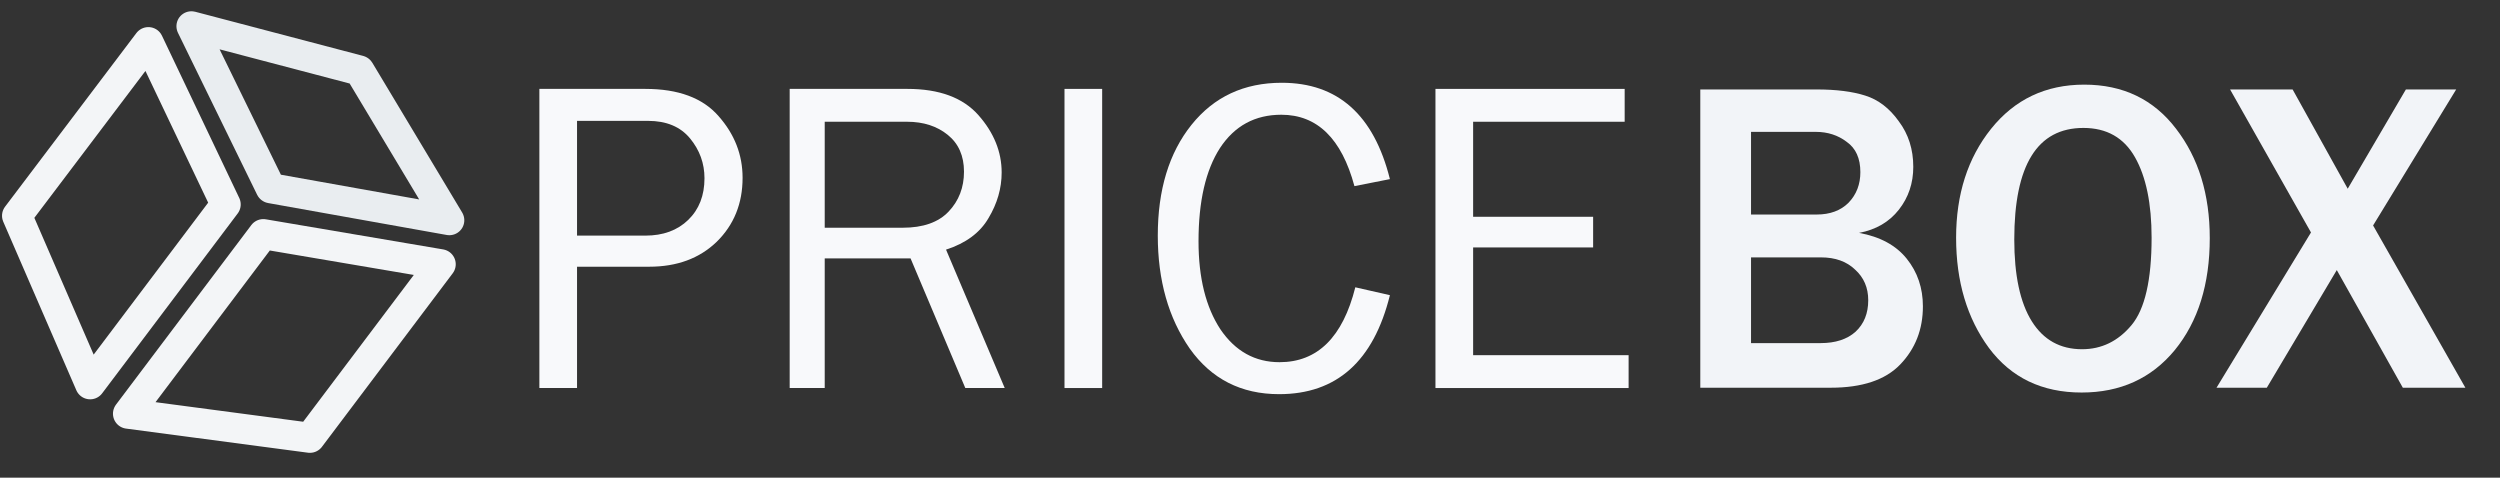
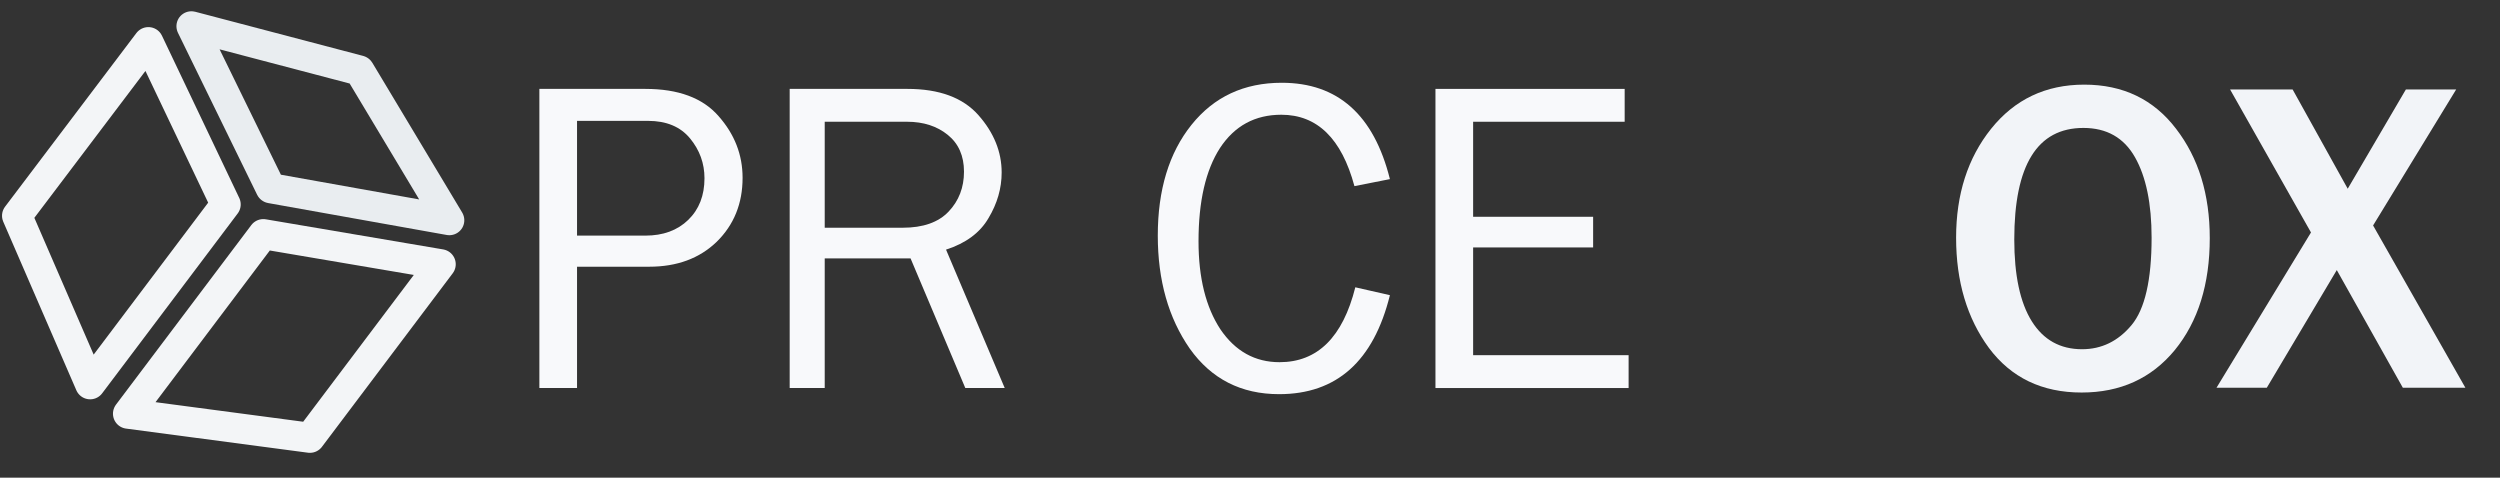
<svg xmlns="http://www.w3.org/2000/svg" version="1.1" id="Layer_1" width="806px" height="154px" xml:space="preserve">
  <rect width="100%" height="100%" fill="#333333" stroke="none" />
  <g id="PathID_1" transform="matrix(1.959, 1.477, -1.459, 1.936, 101.5, 41.8)" opacity="0.996">
    <path style="fill:#010203;fill-opacity:0" d="M-0.05 -9.85L21.25 -1.15L-0.05 9.85L-21.2 -1.1L-0.05 -9.85" />
  </g>
  <g id="PathID_2" transform="matrix(1.959, 1.477, -1.459, 1.936, 101.5, 41.8)" opacity="0.996">
</g>
  <g id="PathID_3" transform="matrix(1.959, 1.477, -1.459, 1.936, 101.5, 41.8)" opacity="0.996">
</g>
  <g id="PathID_4" transform="matrix(1.959, 1.477, -1.459, 1.936, 101.5, 41.8)" opacity="0.996">
    <path style="fill:none;stroke-width:4;stroke-linecap:round;stroke-linejoin:round;stroke-miterlimit:3;stroke:#EAEEF1;stroke-opacity:1" d="M0 -9.85L21.25 -1.15L0 9.75L-21.1 -1.1L0 -9.85z" />
  </g>
  <g id="PathID_5" transform="matrix(1.936, 1.459, -1.459, 1.936, 38.4, 68.4)" opacity="0.996">
    <path style="fill:#010203;fill-opacity:0" d="M10.7 -9.45L10.7 20.55L-10.65 8.55L-10.6 -20.5L10.7 -9.45" />
  </g>
  <g id="PathID_6" transform="matrix(1.936, 1.459, -1.459, 1.936, 38.4, 68.4)" opacity="0.996">
</g>
  <g id="PathID_7" transform="matrix(1.936, 1.459, -1.459, 1.936, 38.4, 68.4)" opacity="0.996">
</g>
  <g id="PathID_8" transform="matrix(1.936, 1.459, -1.459, 1.936, 38.4, 68.4)" opacity="0.996">
    <path style="fill:none;stroke-width:4;stroke-linecap:round;stroke-linejoin:round;stroke-miterlimit:3;stroke:#F4F6F8;stroke-opacity:1" d="M10.7 -9.35L10.7 20.6L-10.55 8.55L-10.5 -20.4L10.7 -9.35z" />
  </g>
  <g id="PathID_9" transform="matrix(1.936, 1.459, -1.459, 1.936, 91.7, 109.15)" opacity="0.996">
-     <path style="fill:#010203;fill-opacity:0" d="M10.7 8.5L-10.65 20.5L-10.65 -9.5L10.7 -20.5L10.7 8.5" />
-   </g>
+     </g>
  <g id="PathID_10" transform="matrix(1.936, 1.459, -1.459, 1.936, 91.7, 109.15)" opacity="0.996">
</g>
  <g id="PathID_11" transform="matrix(1.936, 1.459, -1.459, 1.936, 91.7, 109.15)" opacity="0.996">
</g>
  <g id="PathID_12" transform="matrix(1.936, 1.459, -1.459, 1.936, 91.7, 109.15)" opacity="0.996">
    <path style="fill:none;stroke-width:4;stroke-linecap:round;stroke-linejoin:round;stroke-miterlimit:3;stroke:#F4F6F8;stroke-opacity:1" d="M10.65 -20.4L-10.6 -9.4L-10.6 20.5L10.65 8.5L10.65 -20.4z" />
  </g>
  <g id="PathID_13" transform="matrix(2.82, 0, 0, 2.82, 537.6, 125)" opacity="1">
-     <path style="fill:#F2F4F8;fill-opacity:1" d="M3.75 0L3.75 -34.1L17.05 -34.1Q20.4 -34.1 22.6 -33.4Q24.85 -32.7 26.45 -30.45Q28.1 -28.25 28.1 -25.25Q28.1 -22.45 26.45 -20.35Q24.8 -18.25 21.9 -17.7Q25.5 -17.05 27.35 -14.75Q29.2 -12.45 29.2 -9.3Q29.2 -5.35 26.6 -2.65Q24.05 0 18.65 0L3.75 0M9.55 -19.8L17.05 -19.8Q19.35 -19.8 20.7 -21.15Q22.05 -22.55 22.05 -24.65Q22.05 -27 20.5 -28.1Q19 -29.25 16.95 -29.25L9.55 -29.25L9.55 -19.8M9.55 -5.1L17.5 -5.1Q20.05 -5.1 21.5 -6.4Q22.95 -7.75 22.95 -10Q22.95 -12.15 21.45 -13.5Q20 -14.9 17.55 -14.9L9.55 -14.9L9.55 -5.1" />
-   </g>
+     </g>
  <g id="PathID_14" transform="matrix(2.82, 0, 0, 2.82, 537.6, 125)" opacity="1">
</g>
  <g id="PathID_15" transform="matrix(2.82, 0, 0, 2.82, 625.15, 125)" opacity="1">
    <path style="fill:#F2F4F8;fill-opacity:1" d="M16.3 0.55Q9.5 0.55 5.7 -4.55Q1.95 -9.65 1.95 -17.15Q1.95 -24.6 5.95 -29.6Q10 -34.65 16.6 -34.65Q23.25 -34.65 27.1 -29.6Q30.95 -24.6 30.95 -17.1Q30.95 -9.2 26.95 -4.3Q22.95 0.55 16.3 0.55M16.35 -4.4Q19.7 -4.4 22 -7.15Q24.3 -9.9 24.3 -17.15Q24.3 -23 22.4 -26.35Q20.5 -29.7 16.5 -29.7Q8.6 -29.7 8.6 -16.95Q8.6 -10.8 10.6 -7.6Q12.6 -4.4 16.35 -4.4" />
  </g>
  <g id="PathID_16" transform="matrix(2.82, 0, 0, 2.82, 625.15, 125)" opacity="1">
</g>
  <g id="PathID_17" transform="matrix(2.82, 0, 0, 2.82, 713.9, 125)" opacity="1">
    <path style="fill:#F2F4F8;fill-opacity:1" d="M28.7 0L21.55 0L14 -13.45L6 0L0.25 0L11.05 -17.75L1.8 -34.1L8.95 -34.1L15.25 -22.75L21.9 -34.1L27.65 -34.1L18.15 -18.55L28.7 0" />
  </g>
  <g id="PathID_18" transform="matrix(2.82, 0, 0, 2.82, 713.9, 125)" opacity="1">
</g>
  <g id="PathID_19" transform="matrix(2.824, 0, 0, 2.824, 161.75, 125.1)" opacity="1">
    <path style="fill:#F8F9FB;fill-opacity:1" d="M8.6 0L4.3 0L4.3 -34.15L16.4 -34.15Q22.05 -34.15 24.75 -31.05Q27.5 -27.95 27.5 -24Q27.5 -19.6 24.55 -16.7Q21.6 -13.85 16.85 -13.85L8.6 -13.85L8.6 0M8.6 -17.4L16.4 -17.4Q19.45 -17.4 21.3 -19.2Q23.15 -21 23.15 -23.95Q23.15 -26.5 21.5 -28.5Q19.85 -30.5 16.7 -30.5L8.6 -30.5L8.6 -17.4" />
  </g>
  <g id="PathID_20" transform="matrix(2.824, 0, 0, 2.824, 161.75, 125.1)" opacity="1">
</g>
  <g id="PathID_21" transform="matrix(2.824, 0, 0, 2.824, 242.45, 125.1)" opacity="1">
    <path style="fill:#F8F9FB;fill-opacity:1" d="M28.85 0L24.35 0L18.1 -14.8L8.3 -14.8L8.3 0L4.3 0L4.3 -34.15L17.75 -34.15Q23.2 -34.15 25.85 -31.15Q28.5 -28.15 28.5 -24.6Q28.5 -21.9 27 -19.4Q25.55 -16.9 22.15 -15.8L28.85 0M8.3 -18.3L17.2 -18.3Q20.7 -18.3 22.45 -20.15Q24.2 -22 24.2 -24.7Q24.2 -27.4 22.35 -28.9Q20.5 -30.4 17.7 -30.4L8.3 -30.4L8.3 -18.3" />
  </g>
  <g id="PathID_22" transform="matrix(2.824, 0, 0, 2.824, 242.45, 125.1)" opacity="1">
</g>
  <g id="PathID_23" transform="matrix(2.824, 0, 0, 2.824, 331.05, 125.1)" opacity="1">
-     <path style="fill:#F8F9FB;fill-opacity:1" d="M8.6 0L4.3 0L4.3 -34.15L8.6 -34.15L8.6 0" />
-   </g>
+     </g>
  <g id="PathID_24" transform="matrix(2.824, 0, 0, 2.824, 331.05, 125.1)" opacity="1">
</g>
  <g id="PathID_25" transform="matrix(2.824, 0, 0, 2.824, 367.2, 125.1)" opacity="1">
    <path style="fill:#F8F9FB;fill-opacity:1" d="M24.7 -11.5L28.65 -10.6Q25.85 0.7 16 0.7Q9.5 0.7 5.8 -4.5Q2.15 -9.75 2.15 -17.4Q2.15 -25.25 6 -30.05Q9.85 -34.85 16.3 -34.85Q25.9 -34.85 28.65 -23.85L24.6 -23.05Q22.4 -31.2 16.25 -31.2Q11.75 -31.2 9.25 -27.4Q6.8 -23.6 6.8 -16.75Q6.8 -10.5 9.3 -6.7Q11.85 -2.95 16.05 -2.95Q22.55 -2.95 24.7 -11.5" />
  </g>
  <g id="PathID_26" transform="matrix(2.824, 0, 0, 2.824, 367.2, 125.1)" opacity="1">
</g>
  <g id="PathID_27" transform="matrix(2.824, 0, 0, 2.824, 450.65, 125.1)" opacity="1">
    <path style="fill:#F8F9FB;fill-opacity:1" d="M26.35 -3.75L26.35 0L4.3 0L4.3 -34.15L25.9 -34.15L25.9 -30.4L8.6 -30.4L8.6 -19.55L22.3 -19.55L22.3 -16.05L8.6 -16.05L8.6 -3.75L26.35 -3.75" />
  </g>
  <g id="PathID_28" transform="matrix(2.824, 0, 0, 2.824, 450.65, 125.1)" opacity="1">
</g>
</svg>